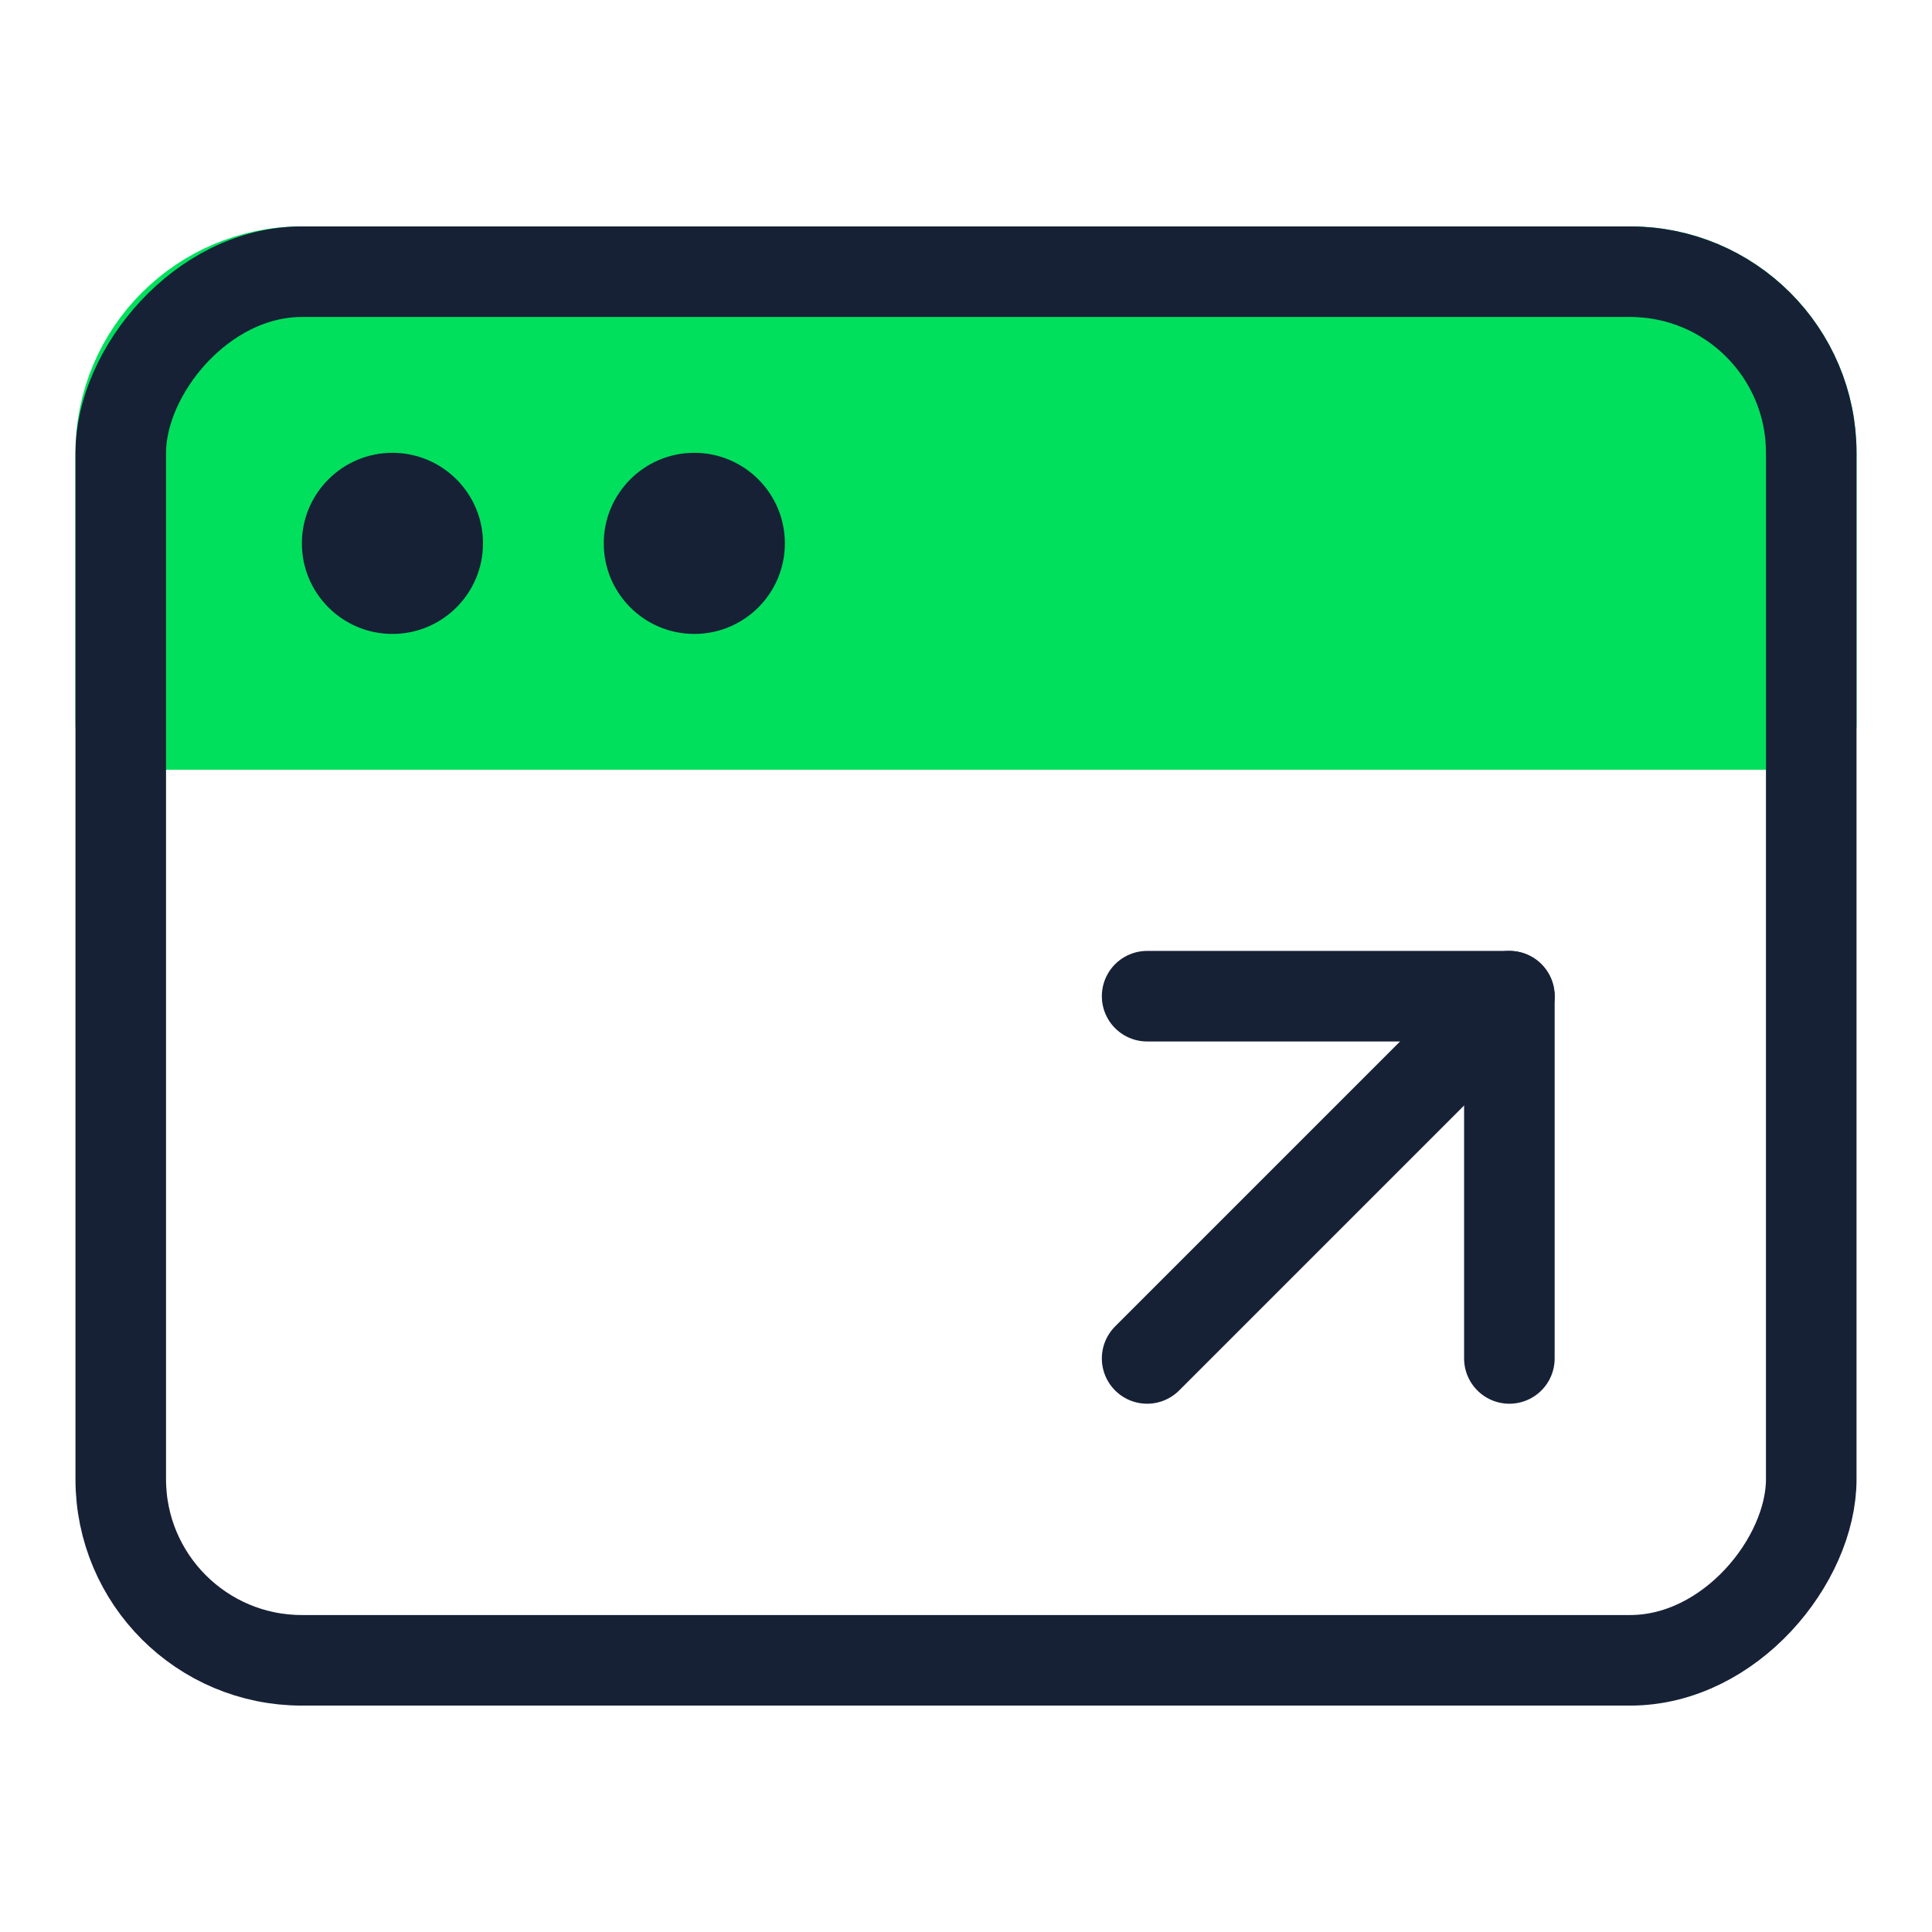
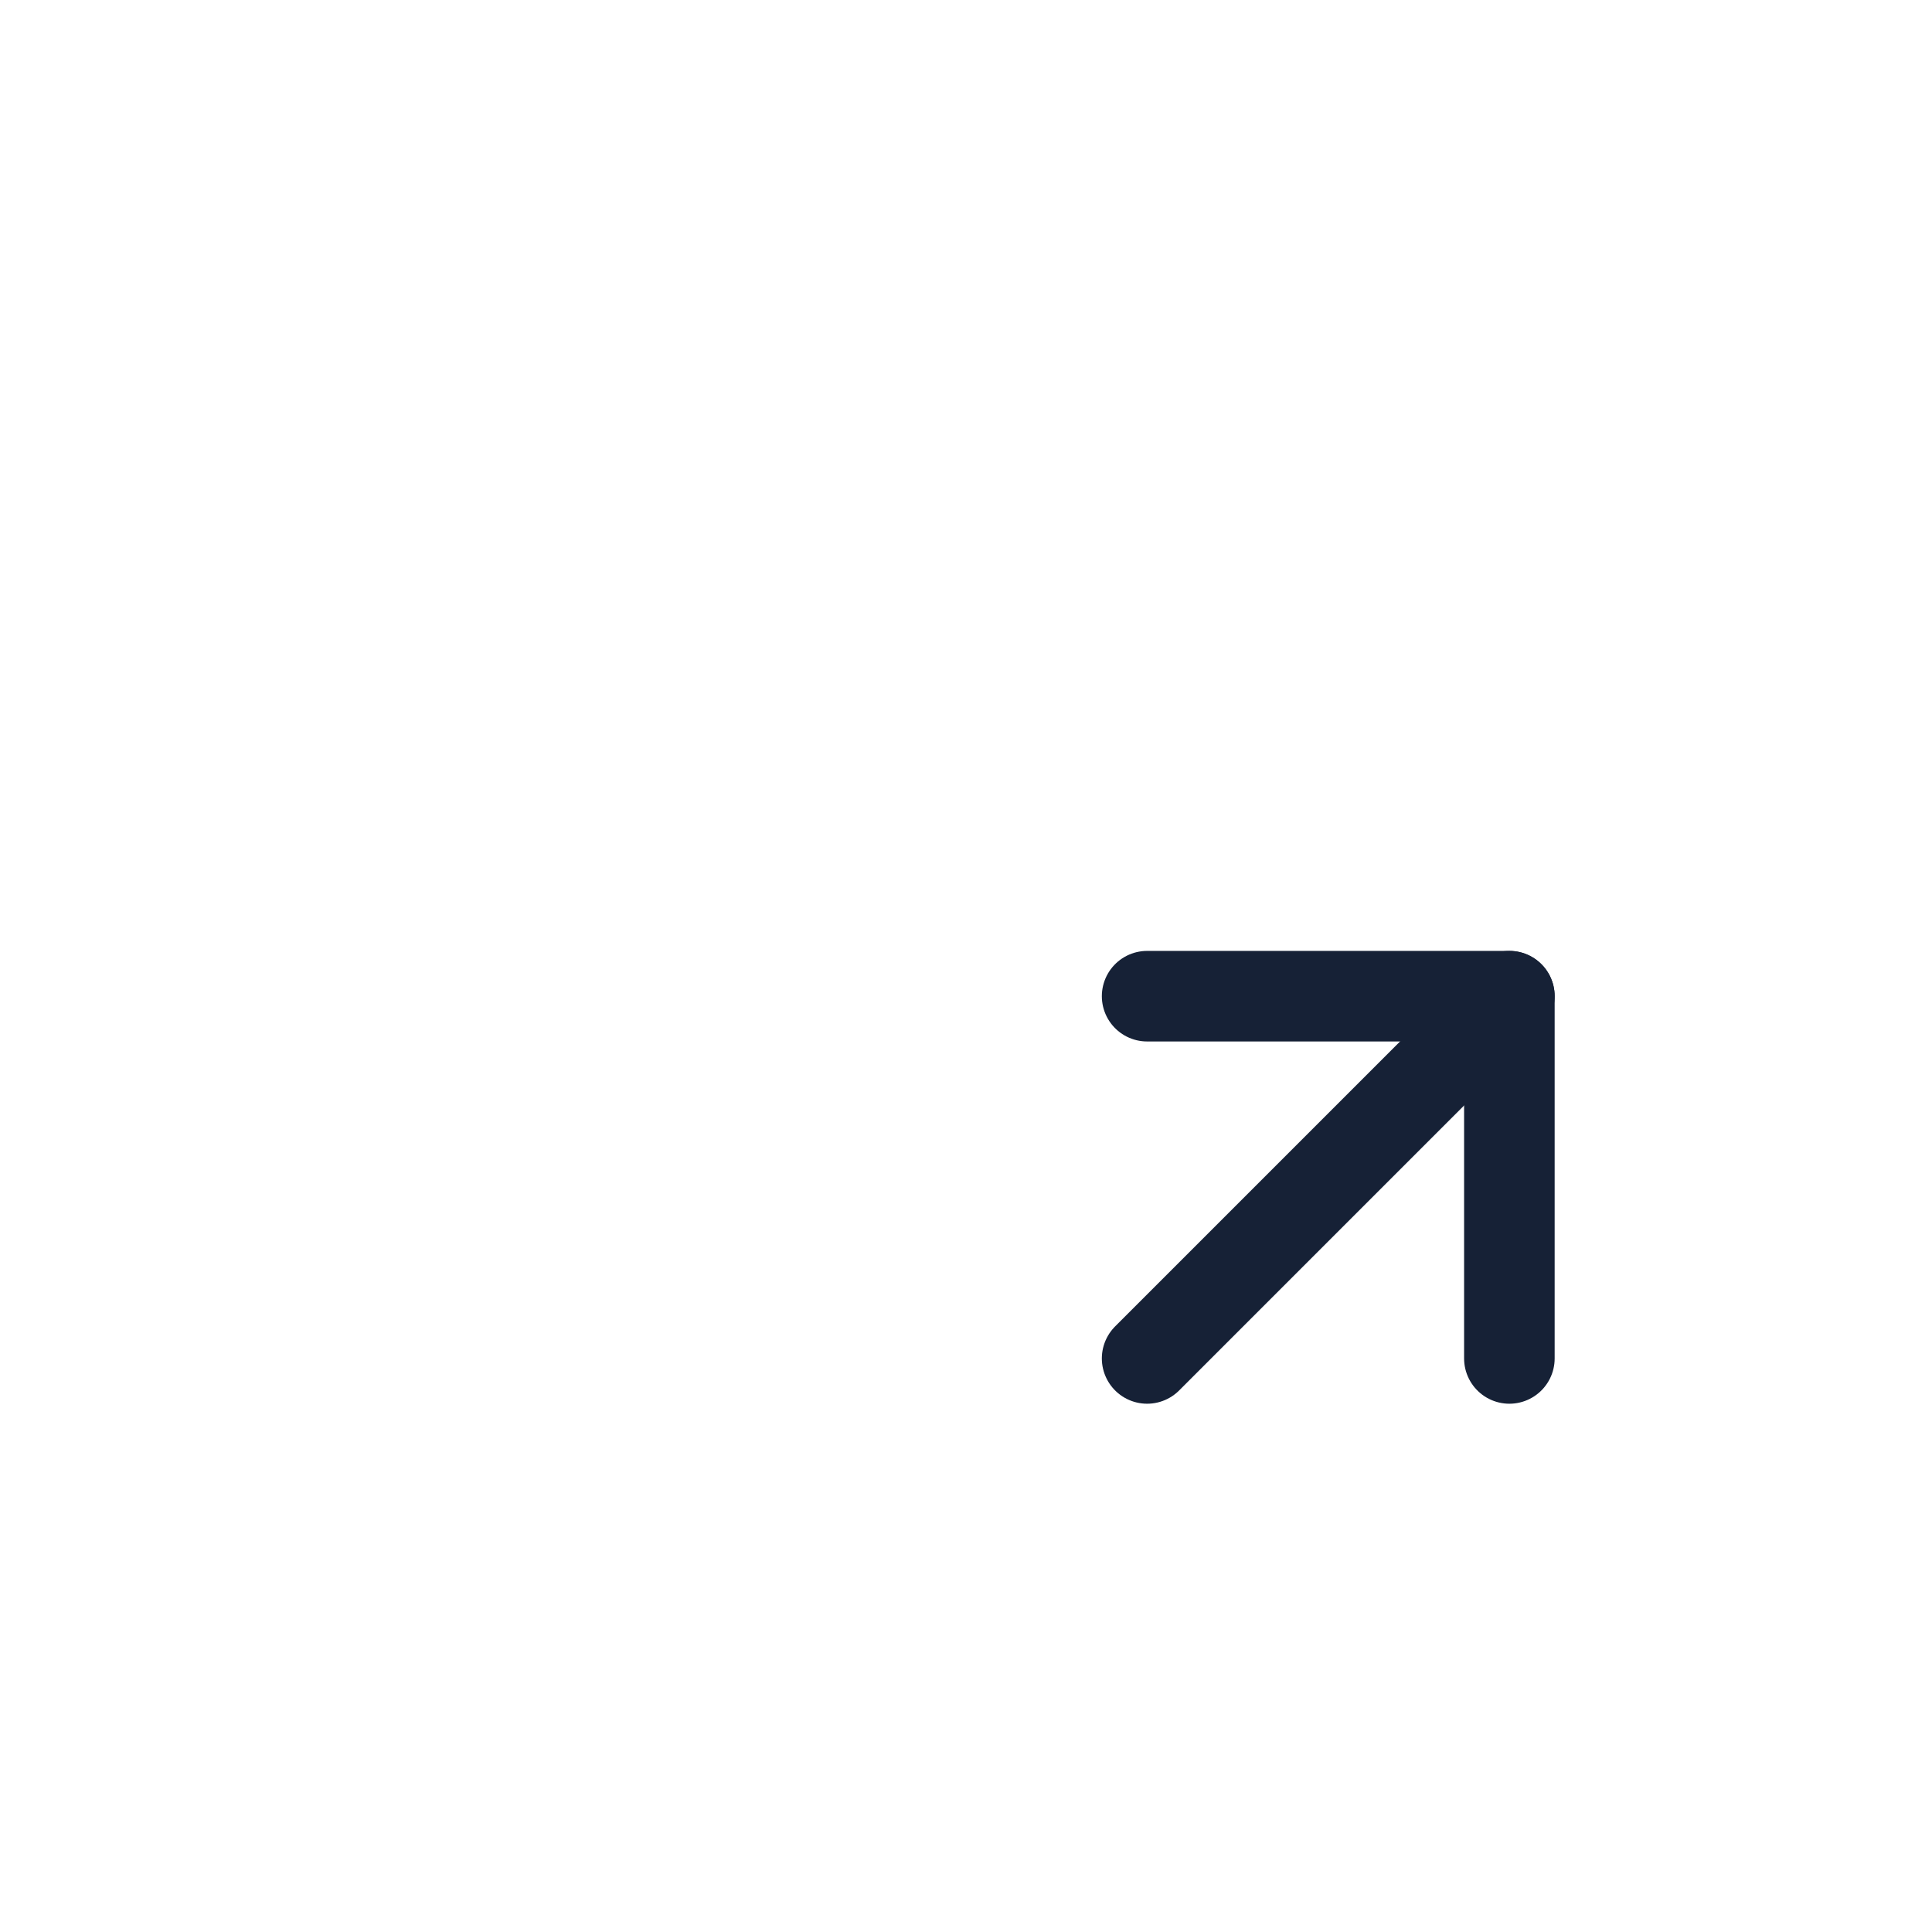
<svg xmlns="http://www.w3.org/2000/svg" width="64" height="64" viewBox="0 0 64 64" fill="none">
-   <path d="M60 24H4V15C4 11.686 6.686 9 10 9H54C57.314 9 60 11.686 60 15V24Z" fill="#00E05C" stroke="#00E05C" stroke-width="3" stroke-miterlimit="10" stroke-linecap="round" stroke-linejoin="round" />
-   <rect width="56" height="46" rx="6" transform="matrix(1 0 0 -1 4 55)" stroke="#162136" stroke-width="3" stroke-miterlimit="10" stroke-linecap="round" stroke-linejoin="round" />
-   <path d="M13 21C11.345 21 10 19.656 10 18C10 16.344 11.345 15 13 15C14.655 15 16 16.344 16 18C16 19.656 14.655 21 13 21Z" fill="#162136" />
-   <path d="M23 21C21.345 21 20 19.656 20 18C20 16.344 21.345 15 23 15C24.655 15 26 16.344 26 18C26 19.656 24.655 21 23 21Z" fill="#162136" />
  <path d="M38 33H50V45" stroke="#162136" stroke-width="3" stroke-linecap="round" stroke-linejoin="round" />
  <path d="M50 33L38 45" stroke="#162136" stroke-width="3" stroke-linecap="round" stroke-linejoin="round" />
</svg>